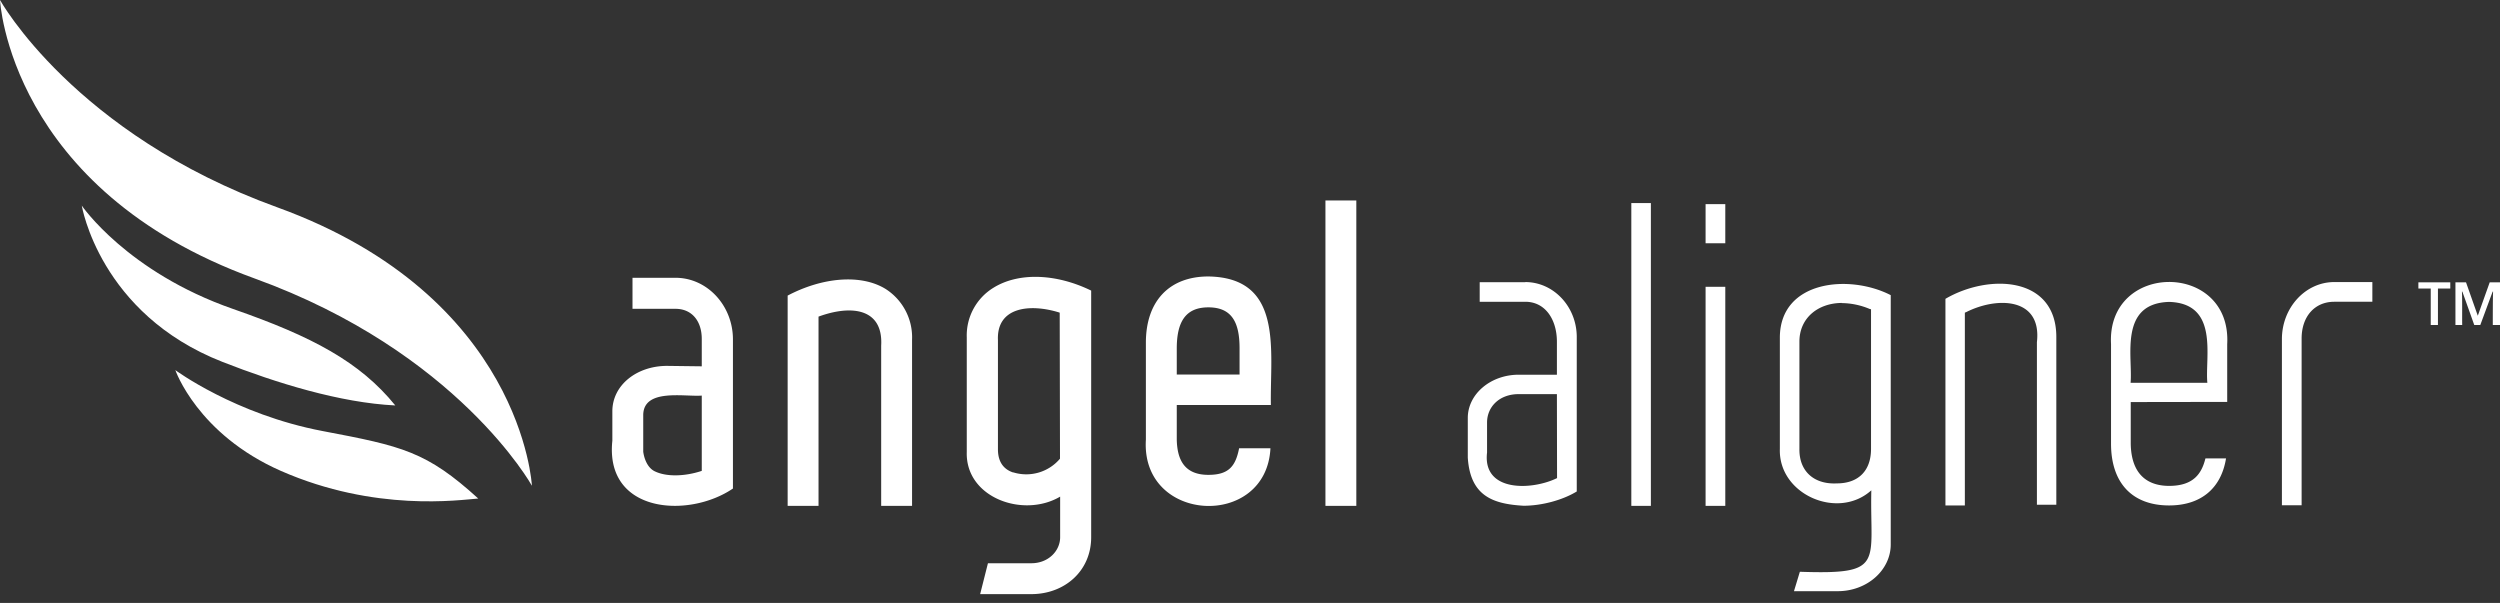
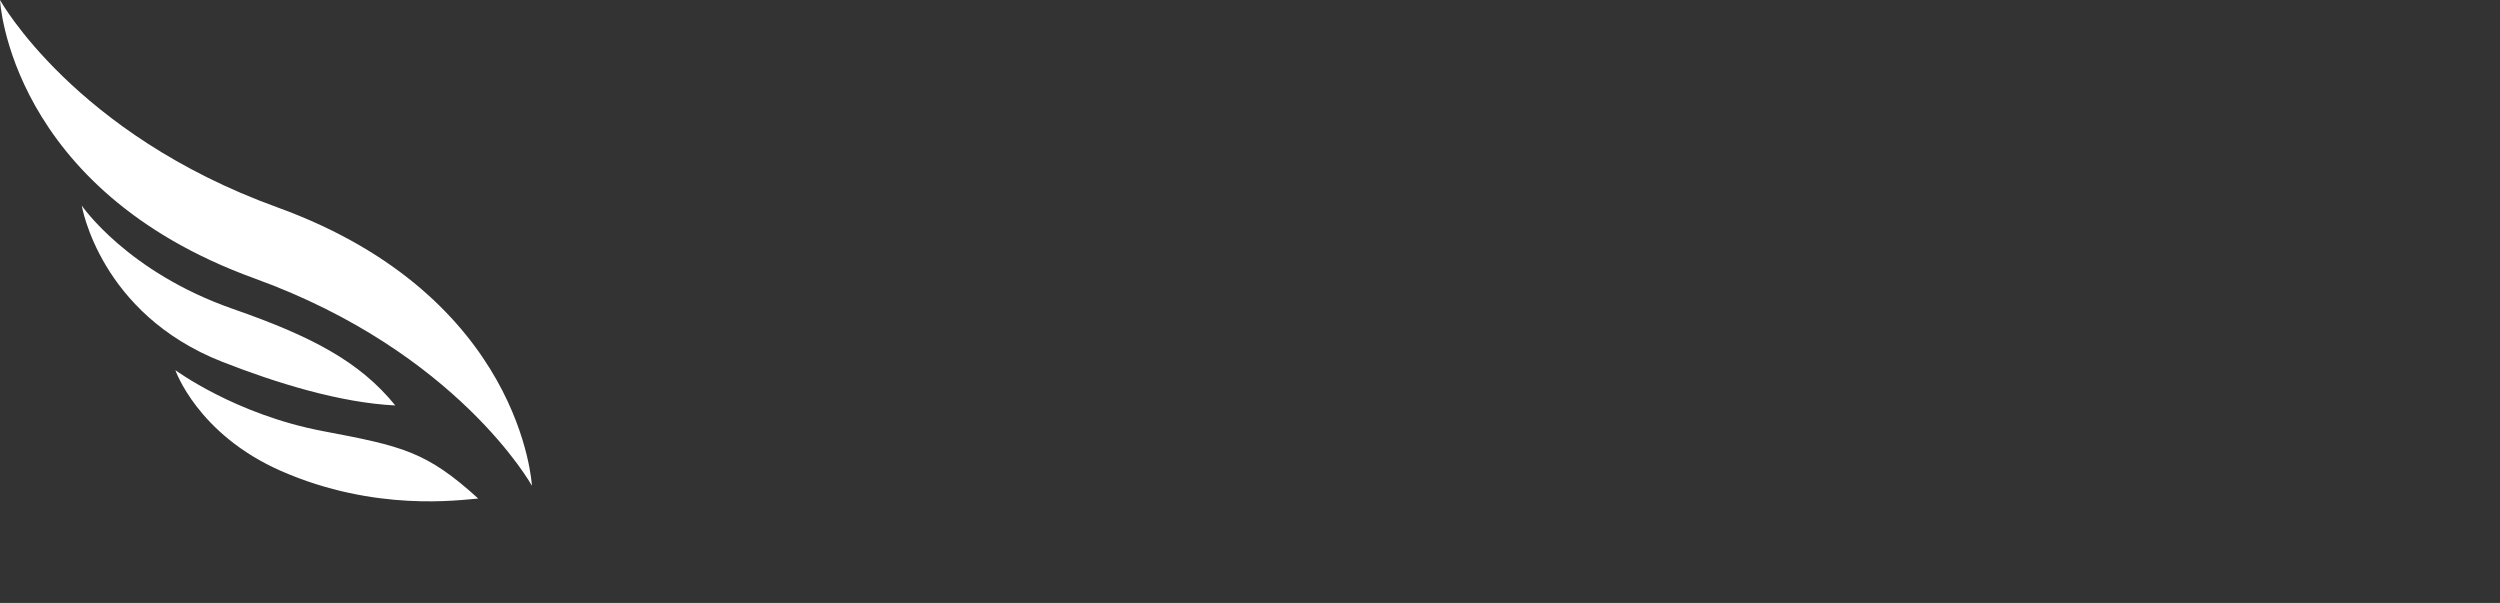
<svg xmlns="http://www.w3.org/2000/svg" width="170" height="41" viewBox="0 0 170 41">
  <rect x="0" y="0" width="170" height="41" fill="#333333" stroke="none" />
-   <path fill="#fff" d="M45.94 18.89h-2.93V21h2.93c1.08 0 1.78.8 1.78 2.05v1.86l-2.36-.03c-2.05 0-3.72 1.3-3.72 3.09v2c-.52 4.93 5.17 5.31 8.2 3.25V23.08c0-2.3-1.75-4.19-3.9-4.19Zm1.78 13.13c-1.14.38-2.37.41-3.15.05-.73-.31-.83-1.36-.83-1.36V28.2c.04-1.8 2.8-1.21 3.98-1.3zm42.41-18.39h2.1V34.4h-2.1zM62.02 23.1v11.3h-2.1V23.51c.15-2.55-2.03-2.8-4.26-1.98V34.4h-2.1V20.1c2.37-1.25 4.97-1.47 6.63-.47a3.9 3.9 0 0 1 1.83 3.47m5.53-3.53a3.8 3.8 0 0 0-1.81 3.36v7.8c-.1 3.12 3.85 4.52 6.35 3.04v2.76c0 .93-.8 1.77-1.96 1.77h-2.95l-.53 2.1h3.48c2.25 0 4.07-1.56 4.07-3.87V19.76c-2.4-1.17-4.95-1.25-6.65-.19m4.53 11.62a3 3 0 0 1-3.18.93v.01c-.55-.18-1.04-.61-1.04-1.58v-7.42c-.1-2.28 2.21-2.5 4.2-1.87zM82.17 18.8c-2.66 0-4.25 1.68-4.25 4.5v6.6c-.35 5.7 8.2 6.1 8.47.58h-2.13c-.24 1.22-.7 1.81-2.09 1.81-1.57 0-2.12-.95-2.15-2.4v-2.35h6.4c-.07-3.68.9-8.66-4.25-8.74Zm2.12 6.67h-4.27V23.7c0-1.79.58-2.8 2.15-2.8s2.12.99 2.12 2.77zm67.16 1.86V23.4c.31-5.64-8.2-5.63-7.9 0v6.77c0 2.67 1.44 4.2 3.95 4.2 2.15 0 3.54-1.15 3.87-3.2h-1.4c-.25 1.01-.79 1.87-2.47 1.87-1.17 0-2.57-.5-2.61-2.87v-2.83zm-3.95-6.8c3.42.1 2.43 3.76 2.6 5.5h-5.22c.16-1.74-.82-5.4 2.62-5.5m11.23-1.35h2.59v1.34h-2.59c-1.33 0-2.22 1-2.22 2.5v11.34h-1.34v-11.3c0-2.14 1.6-3.88 3.56-3.88m-18.9 3.74v11.4h-1.32V23.27c.35-3.05-2.7-3.11-4.8-2.05l-.1.04v13.11h-1.32V20.32c2.94-1.72 7.55-1.55 7.54 2.61Zm-36.11-3.73h-3.1v1.33h3.1c1.37 0 2.15 1.22 2.15 2.72v2.24h-2.6c-1.9 0-3.46 1.31-3.46 2.94v2.7c.17 2.62 1.72 3.15 3.79 3.27 1.24 0 2.65-.38 3.62-.97v-10.5c0-2.06-1.57-3.74-3.5-3.74m2.16 13.33c-1.71.84-5.08.97-4.76-1.74v-2.04c0-1.05.82-1.93 2.15-1.93h2.6zm5.05-18.7h1.33V34.4h-1.33zm5.05 5.69h1.34V34.4h-1.34zm0-5.62h1.34v2.66h-1.34zm5.05 9.03v7.62c-.1 3.1 3.95 4.85 6.21 2.82h.01c-.11 4.97.97 5.73-4.86 5.53l-.4 1.32h2.98c1.99 0 3.6-1.43 3.6-3.18V20.07c-2.82-1.45-7.51-1-7.54 2.86Zm6.2-1.88v9.5c0 1.47-.85 2.34-2.32 2.34-1.52.08-2.57-.79-2.55-2.34v-7.3c0-1.62 1.28-2.62 2.88-2.63l-.02.01a5 5 0 0 1 1.92.4zM170 19.2v2.9h-.49c0-.45 0-1.84.02-2.27h-.03l-.84 2.27h-.41l-.81-2.27h-.03c.03.4.01 1.85.02 2.27h-.46v-2.9h.72l.8 2.27.81-2.27zm-5.55 0h2.17v.42h-.84v2.48h-.49v-2.48h-.84z" />
  <path fill="#fff" d="M5.56 13.98s3.08 4.52 10.29 7.03c5.37 1.87 8.62 3.59 11.03 6.56-3.75-.18-8.1-1.53-11.75-2.96-8.36-3.27-9.57-10.63-9.57-10.63m6.36 11.18s1.5 4.37 7.2 6.87c6.4 2.8 12.1 1.97 13.4 1.87-3.52-3.2-5.15-3.56-10.59-4.59-5.94-1.13-10.02-4.15-10.02-4.15M0 0s.62 12.88 17.3 18.93c13.83 5 18.87 14.1 18.87 14.1s-.63-12.88-17.31-18.93C5.04 9.1 0 0 0 0" />
</svg>